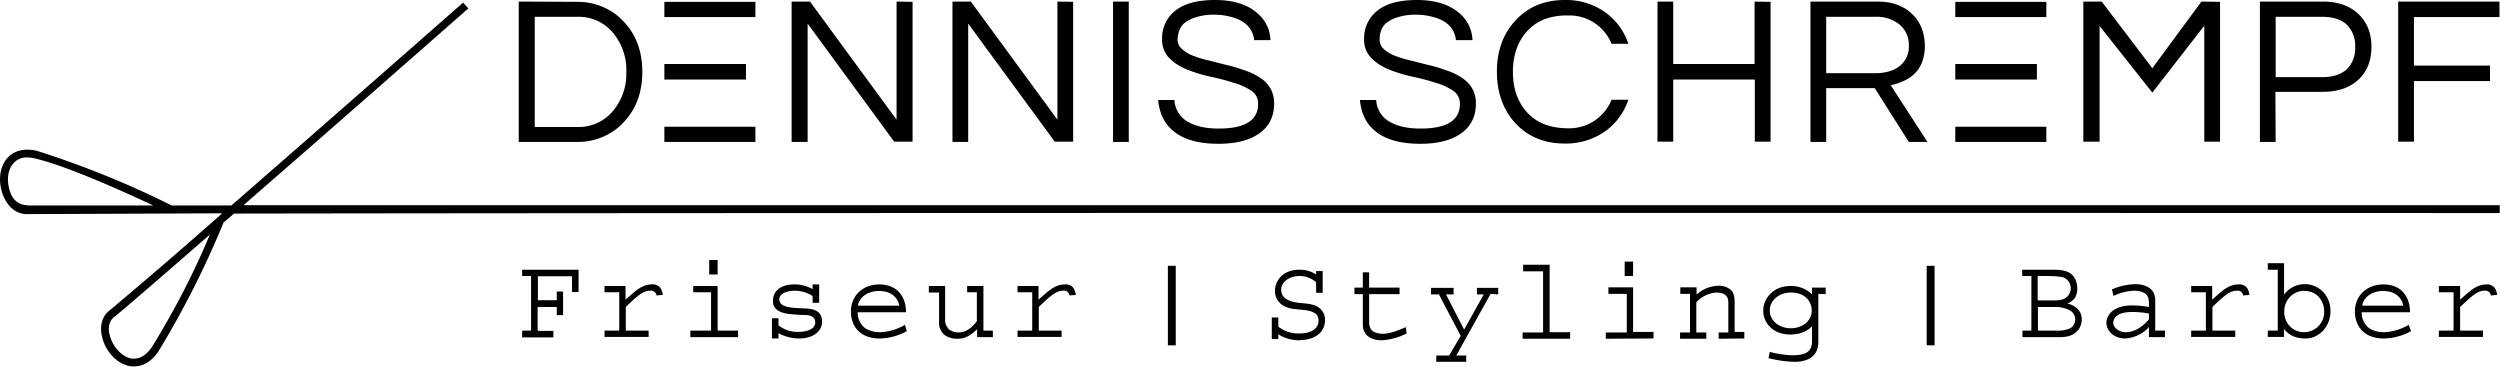
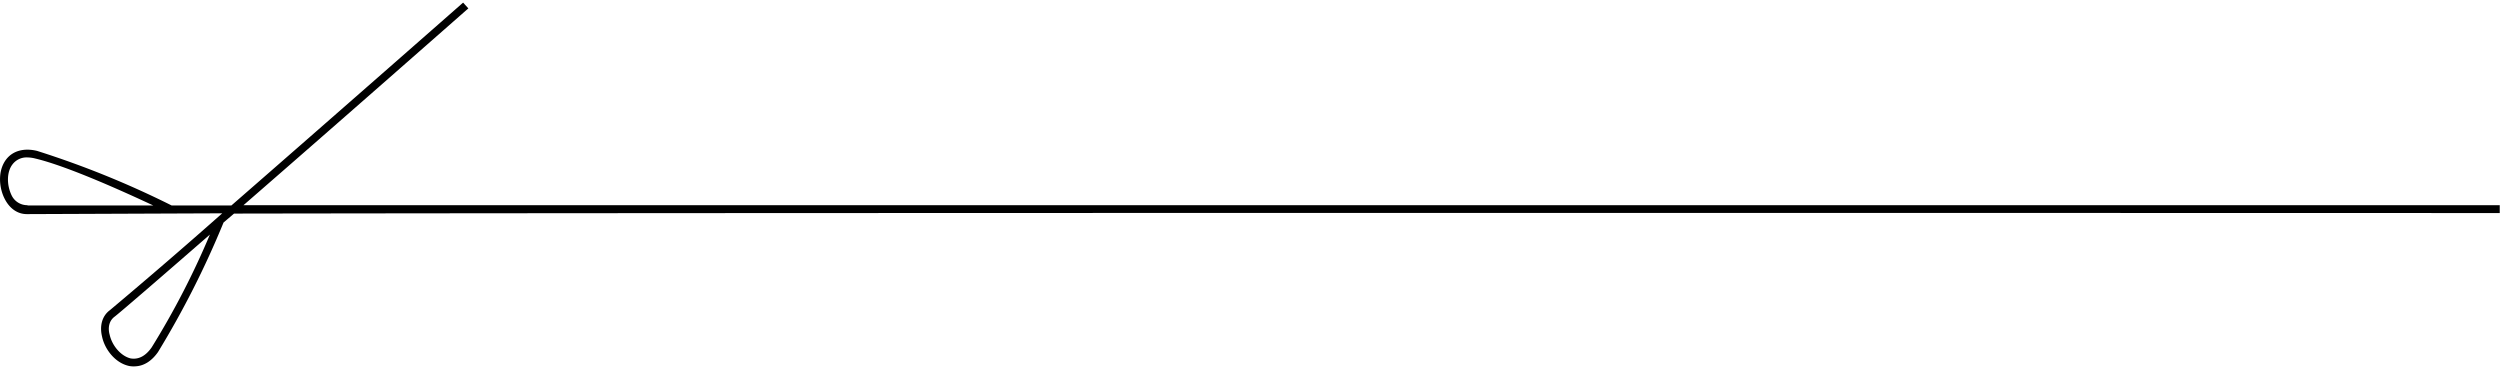
<svg xmlns="http://www.w3.org/2000/svg" viewBox="0 0 952.8 139.7">
  <g data-name="Ebene 2">
    <g data-name="Ebene 1">
-       <path d="M220.2.7a24.1 24.1 0 0 1 9.2 1.8 23 23 0 0 1 7.9 5.3q7.5 7.6 7.5 19.6T237.3 47a23 23 0 0 1-7.9 5.3 24.1 24.1 0 0 1-9.2 1.8h-22.5V.6zm-.2 47.7a17 17 0 0 0 13.7-6.2 22 22 0 0 0 5-14.8 22 22 0 0 0-5-14.8A17 17 0 0 0 220 6.4h-16.2v42zM347.8.7V54h-7L307.8 9v45.1h-6.1V.6h7l33 45V.6zM409 .7V54h-7L369 9v45.1h-6V.6h7l33 45V.6zM430.2 54.1h-6V.6h6zM451.4 8.8a6.7 6.7 0 0 0-2 3 11 11 0 0 0-.6 3.4 4.6 4.6 0 0 0 1.6 3.4 12.8 12.8 0 0 0 4.2 2.6 43 43 0 0 0 5.9 1.8l6.7 1.7c2.3.5 4.6 1.2 6.8 2a25 25 0 0 1 5.9 2.7q5.7 3.6 5.7 10 0 7.4-5.6 11.4t-15.6 4q-11.2 0-17-4.7-5.3-4.2-6-12h6.2a10 10 0 0 0 5.3 8.4q4.4 2.5 11.6 2.5 15 0 15-9.4a5.8 5.8 0 0 0-2.7-5.1 23.7 23.7 0 0 0-6.8-3q-4-1.3-8.8-2.3a55.7 55.7 0 0 1-8.8-2.7 20.1 20.1 0 0 1-6.8-4.4 9.9 9.9 0 0 1-2.7-7.3 13.2 13.2 0 0 1 5-10.7Q453 0 463.1 0t15.7 4.7a14 14 0 0 1 5.4 10.6H478q-.8-6.7-8.6-8.8a24.4 24.4 0 0 0-6.8-.9 22 22 0 0 0-6.9 1 13 13 0 0 0-4.3 2.2zM528.3 8.8a6.7 6.7 0 0 0-2 3 11 11 0 0 0-.5 3.4 4.6 4.6 0 0 0 1.5 3.4 12.8 12.8 0 0 0 4.2 2.6 42.5 42.5 0 0 0 5.9 1.8l6.7 1.7c2.3.5 4.6 1.2 6.8 2a25 25 0 0 1 5.9 2.7q5.7 3.6 5.7 10 0 7.4-5.6 11.4t-15.6 4q-11.2 0-17-4.7-5.3-4.2-6-12h6.2a10 10 0 0 0 5.3 8.4q4.4 2.5 11.6 2.5 15 0 15-9.4a5.8 5.8 0 0 0-2.7-5.1 23.7 23.7 0 0 0-6.7-3q-4-1.3-8.8-2.3a56 56 0 0 1-8.8-2.7 20.1 20.1 0 0 1-6.8-4.4 9.8 9.8 0 0 1-2.7-7.3 13.2 13.2 0 0 1 5-10.7Q529.9 0 540 0t15.8 4.7a14 14 0 0 1 5.4 10.6h-6.3q-.8-6.7-8.6-8.8a24.4 24.4 0 0 0-6.8-.9 22 22 0 0 0-6.9 1 12.9 12.9 0 0 0-4.3 2.2zM597.7 48.9A17.4 17.4 0 0 0 614.2 38h6.4a24 24 0 0 1-8.8 12 25.8 25.8 0 0 1-15.5 4.7q-11.7 0-19-8-6.8-7.7-6.8-19.4T577.4 8q7.2-8 19-8a25.8 25.8 0 0 1 15.4 4.7 24 24 0 0 1 8.8 12h-6.4a17.3 17.3 0 0 0-16.5-10.8 24 24 0 0 0-9.5 1.6 18.1 18.1 0 0 0-6.4 4.6q-5.2 6-5.2 15.3t5.2 15.2q5.5 6.3 16 6.3zM674.8.7V54h-6V30.3h-31.1V54h-6V.6h6v23.8h31V.6zM696 54.1h-6V.6h25.6q8.1 0 13 4.6t5 12.2q0 10-8.4 13.6a23.6 23.6 0 0 1-4.6 1.5l14 21.6h-7.1l-13-20.5H696zm0-26.2h18.5q8.6 0 11.8-5.4a9.9 9.9 0 0 0 1.2-5.1 10 10 0 0 0-3.5-8 13.8 13.8 0 0 0-9.2-3H696zM846.1.7V54h-6V9.8l-19.8 25.5-20.1-25.4V54H794V.6h7L820.3 26 839 .6zM867.3 54.1h-6V.6h24q8.5 0 13.5 4.7t5 12.5q0 8-5 12.6T885.2 35h-18zm0-47.7v23h17.6q6.3 0 9.5-3a11.1 11.1 0 0 0 3.2-8.5 11.1 11.1 0 0 0-3.2-8.5q-3.2-3-9.5-3zM920 6.5V25h29v5.9h-29V54h-6V.6h38.6v5.9zM253.2 24.4h31.1v5.9h-31.1zM253.2 48.3h34.7v5.8h-34.7zM253.2.7h34.7v5.8h-34.7zM745.2 24.4h31.1v5.9h-31.1zM745.2 48.3h34.7v5.8h-34.7zM745.2.7h34.7v5.8h-34.7zM218 111.3v-6h-13v9.1h7.2v-3.3h2.4v9h-2.4V117h-7.3v9.1h6v2.5H199V126h3.4v-20.8H199v-2.4h21.5v8.5zM250.2 112.6a2.1 2.1 0 0 0-2.5-1.8c-2.3 0-4.4 1.5-9.2 6.2v9h8.7v2.4h-16.8V126h5.6v-14.6h-5.6V109h8v5.2c3-2.5 5.8-5.8 10-5.8a3.6 3.6 0 0 1 3.4 1.5 6.2 6.2 0 0 1 .8 2.5zM263.1 128.5V126h7.9v-14.6h-6.8V109h9.3v17h7.8v2.5zm7.2-23.9v-5.5h3.2v5.5zM304.7 129a17 17 0 0 1-8-2v2h-2.5v-7.7h2.5v2.7a11.8 11.8 0 0 0 7.4 2.5c1.7 0 6.6-.3 6.6-3.7a3 3 0 0 0-.3-1.3c-1.2-1.7-3.5-1.4-5.5-1.5-3.3-.3-6.8-.1-9.2-2.3a4.2 4.2 0 0 1-1.1-3.1c0-3.9 3.2-6.2 8.1-6.2a13.6 13.6 0 0 1 7 1.8v-1.8h2.5v7h-2.5v-2.6a12.9 12.9 0 0 0-6.8-2c-2 0-5.9.6-5.9 3.4a2.6 2.6 0 0 0 1.2 2c2 1.3 6.2 1.2 9.3 1.4s5.8 1.2 5.8 5-3.6 6.4-8.6 6.4zM335.3 129c-7.9 0-11-5-11-10.3 0-6.2 4.8-10.3 10.7-10.3 7.3 0 10.3 5 10.3 10.6h-18.4v.4a7.3 7.3 0 0 0 3 5.8 10.7 10.7 0 0 0 5.8 1.4 20.2 20.2 0 0 0 9.2-2.8l.7 2.4a22 22 0 0 1-10.3 2.8zm-.2-18.1c-5.1 0-7.8 3-8.1 5.6h15.7c0-1-1.4-5.6-7.6-5.6zM372.4 128.5v-3c-3.4 3.3-5.7 3.6-7.5 3.6a8 8 0 0 1-5-1.5 6 6 0 0 1-2-5v-11.1H354V109h6.2v12.5a5 5 0 0 0 1.7 4.2 6 6 0 0 0 3.4 1c3 0 5.3-2 7-4.3v-11h-3.7V109h6.2v17h3.6v2.5zM407.6 112.6a2.1 2.1 0 0 0-2.5-1.8c-2.3 0-4.4 1.5-9.2 6.2v9h8.7v2.4h-16.8V126h5.6v-14.6h-5.6V109h8v5.2c3-2.5 5.8-5.8 10-5.8a3.6 3.6 0 0 1 3.4 1.5 6.2 6.2 0 0 1 .8 2.5zM495.5 129.7a15 15 0 0 1-8.3-2.3v1.8h-2.5V121h2.5v3.5a12.5 12.5 0 0 0 7.9 2.6c4.7 0 7.4-1.9 7.4-4.8a3.4 3.4 0 0 0-.8-2.5c-3-2.5-7.9-1.2-11.5-2.8a6.5 6.5 0 0 1-4.3-6c0-3.8 2.8-8.2 9.2-8.2a11.3 11.3 0 0 1 6.5 1.8v-1.3h2.5v8.3h-2.5v-4a9.2 9.2 0 0 0-6.3-2.4c-4 0-7 2.3-7 5.2 0 2.1 1.1 3.3 3 4.1 3 1.4 7.2.7 10.3 2.1a5.8 5.8 0 0 1 3.4 5.3c0 5.2-4.5 7.7-9.5 7.7zM526.6 129.7c-2.4 0-7.2-.8-7.2-6v-11.6h-3.2v-2.5h3.2v-5.8h2.4v5.8h11.6v2.5h-11.6v10.6c0 1.4.4 3 1.7 3.7a7.5 7.5 0 0 0 3.6.8c3 0 6.4-1.6 8.7-2.5l.3 2.4a25 25 0 0 1-9.5 2.6zM568.1 112L555 135.5h3.8v2.4h-11.4v-2.4h4.9l4.4-7.5-8.3-15.8h-3v-2.5h8.6v2.5h-2.9l6.9 13.4 7.5-13.4h-2.6v-2.5h8.1v2.5zM580.3 129.1v-2.4h7.8v-23.3h-7.6v-2.5h10.1v25.7h7.8v2.5zM612 129.1v-2.4h8V112h-7v-2.5h9.4v17h7.8v2.5zm7.2-23.9v-5.5h3.2v5.5zM655 129.1v-2.4h3.7v-11.5c0-3.1-2.5-3.7-4.5-3.7a11.3 11.3 0 0 0-7.7 3.7v11.5h3.8v2.4h-10v-2.4h3.8V112h-3.7v-2.5h6.2v2.8a12.8 12.8 0 0 1 8.4-3.4 6.8 6.8 0 0 1 4.4 1.4c1.4 1 1.7 3 1.7 4.7v11.5h3.7v2.5zM693 112v18.4c0 5-3.5 7.5-9.1 7.5a45.6 45.6 0 0 1-9.9-1.4l.5-2.4a37.8 37.8 0 0 0 8.4 1.3c5.4 0 7.7-1.3 7.7-5.5v-5.6c-1.9 2.2-5.2 3.2-8.2 3.2-7.1 0-10.4-4.8-10.4-9.1s3.5-9.4 10.4-9.4a11.2 11.2 0 0 1 8.2 3.2v-2.6h5.2v2.5zm-10.5-.5c-4.3 0-8 2.8-8 6.9 0 3.6 3.3 6.7 8 6.7s8-3 8-6.8c0-2.5-1.7-6.8-8-6.8zM791.8 126c-1.6 2-4.3 2.5-7 2.5h-14V126h3.4v-20.8h-3.5v-2.4h11.5c3.4 0 7.1.2 8.7 3.6a8.1 8.1 0 0 1 .8 3.5 7.1 7.1 0 0 1-1 3.8 7.7 7.7 0 0 1-2.8 2c2.8.6 5.5 2.5 5.5 6a6.8 6.8 0 0 1-1.6 4.4zm-6.4-20.5a40.2 40.2 0 0 0-4.8-.3h-4v9.3h5.5c2.1 0 4.2 0 5.7-1.4a4.5 4.5 0 0 0 1.4-3.4 4.3 4.3 0 0 0-3.9-4.2zm3.8 13a11.3 11.3 0 0 0-6-1.5h-6.5v9h6.9a11.8 11.8 0 0 0 5.2-.8 3.7 3.7 0 0 0 2.1-3.4 3.9 3.9 0 0 0-1.7-3.3zM819 128.5v-3.8a13.4 13.4 0 0 1-9 4.3c-4.6 0-7.2-3.1-7.2-6 0-2.7 2.4-6.6 9.8-6.6a40.3 40.3 0 0 1 6.4.6v-1.4c0-1.5-.3-3-1.5-3.8a7.9 7.9 0 0 0-4.3-1 19.7 19.7 0 0 0-7.7 2l-.6-2.5a23.6 23.6 0 0 1 8.8-2c3.8 0 6 1.4 7 3.1a7.2 7.2 0 0 1 .7 3.7V126h3.7v2.5zm0-9a35.3 35.3 0 0 0-5.8-.6c-2 0-4.5.1-6.2 1.3a3.5 3.5 0 0 0-1.6 2.8c0 1.7 2 3.6 4.7 3.6 3.6 0 6.6-2.2 8.9-4.9zM854.9 112.6a2.1 2.1 0 0 0-2.5-1.8c-2.3 0-4.4 1.5-9.2 6.2v9h8.7v2.4h-16.8V126h5.6v-14.6h-5.6V109h8v5.2c3-2.5 5.8-5.8 10-5.8a3.6 3.6 0 0 1 3.4 1.5 5.9 5.9 0 0 1 .8 2.5zM878.6 129c-5.6 0-7.5-3-8.1-3.6v3h-6.2V126h3.8v-23.2h-3.8v-2.5h6.2v12a9.7 9.7 0 0 1 8-4c4.7 0 9.7 3.7 9.7 10.4 0 5-3.7 10.3-9.6 10.3zm-.3-18.2a7.7 7.7 0 0 0-7.7 7.8 7.5 7.5 0 0 0 7.7 8 7.7 7.7 0 0 0 7.5-7.9c0-3.6-2.4-7.8-7.5-7.8zM908.5 129c-7.8 0-11-5-11-10.3 0-6.2 4.8-10.3 10.8-10.3 7.2 0 10.2 5 10.2 10.6h-18.4v.4a7.3 7.3 0 0 0 3 5.8 10.7 10.7 0 0 0 5.9 1.4 20.3 20.3 0 0 0 9-2.8l.9 2.4a22 22 0 0 1-10.4 2.8zm-.2-18.1c-5 0-7.7 3-8 5.6h15.6c0-1-1.4-5.6-7.6-5.6zM949.3 112.6a2.1 2.1 0 0 0-2.5-1.8c-2.3 0-4.3 1.5-9.2 6.2v9h8.7v2.4h-16.8V126h5.6v-14.6h-5.6V109h8.1v5.2c3-2.5 5.8-5.8 10-5.8a3.6 3.6 0 0 1 3.3 1.5 6.2 6.2 0 0 1 .8 2.5zM445.1 101.3h3v30.3h-3zM734.3 101.3h3v30.3h-3z" />
      <path d="M92.8 78.2c37.4-32.5 82.6-72.3 85.7-75l-2-2.2c-.8.7-49.5 43.5-88.3 77.3H65.4a351.8 351.8 0 0 0-51.3-20.8c-5-1.2-9.2 0-11.7 3.2-3.4 4.4-2.8 11-.5 15.3 1.9 3.6 4.9 5.6 8.3 5.6h.6l73.9-.3a2128 2128 0 0 1-42.8 36.9c-3 2.2-4 6-3 10.1 1 4.8 5 10.1 10.4 11.2a9.6 9.6 0 0 0 2.5.1c3.1-.2 6-2 8.4-5.4a349.2 349.2 0 0 0 25-49.4l4-3.4c226-.4 862.2-.2 863.5-.2v-3H92.9zm-82.3 0a6.6 6.6 0 0 1-6-3.6c-2-4-2-9.1.3-12a6.7 6.7 0 0 1 5.6-2.6 12.9 12.9 0 0 1 3 .4c12.6 3 34.5 13 45 17.9H10.5zm47.3 54.2c-2.3 3.3-5 4.7-8 4.2-3.5-.8-7-4.6-8-9-.5-1.7-.8-5 2-7 2.9-2.3 17.6-15 36.2-31.2a308.8 308.8 0 0 1-22.2 43z" />
    </g>
  </g>
</svg>